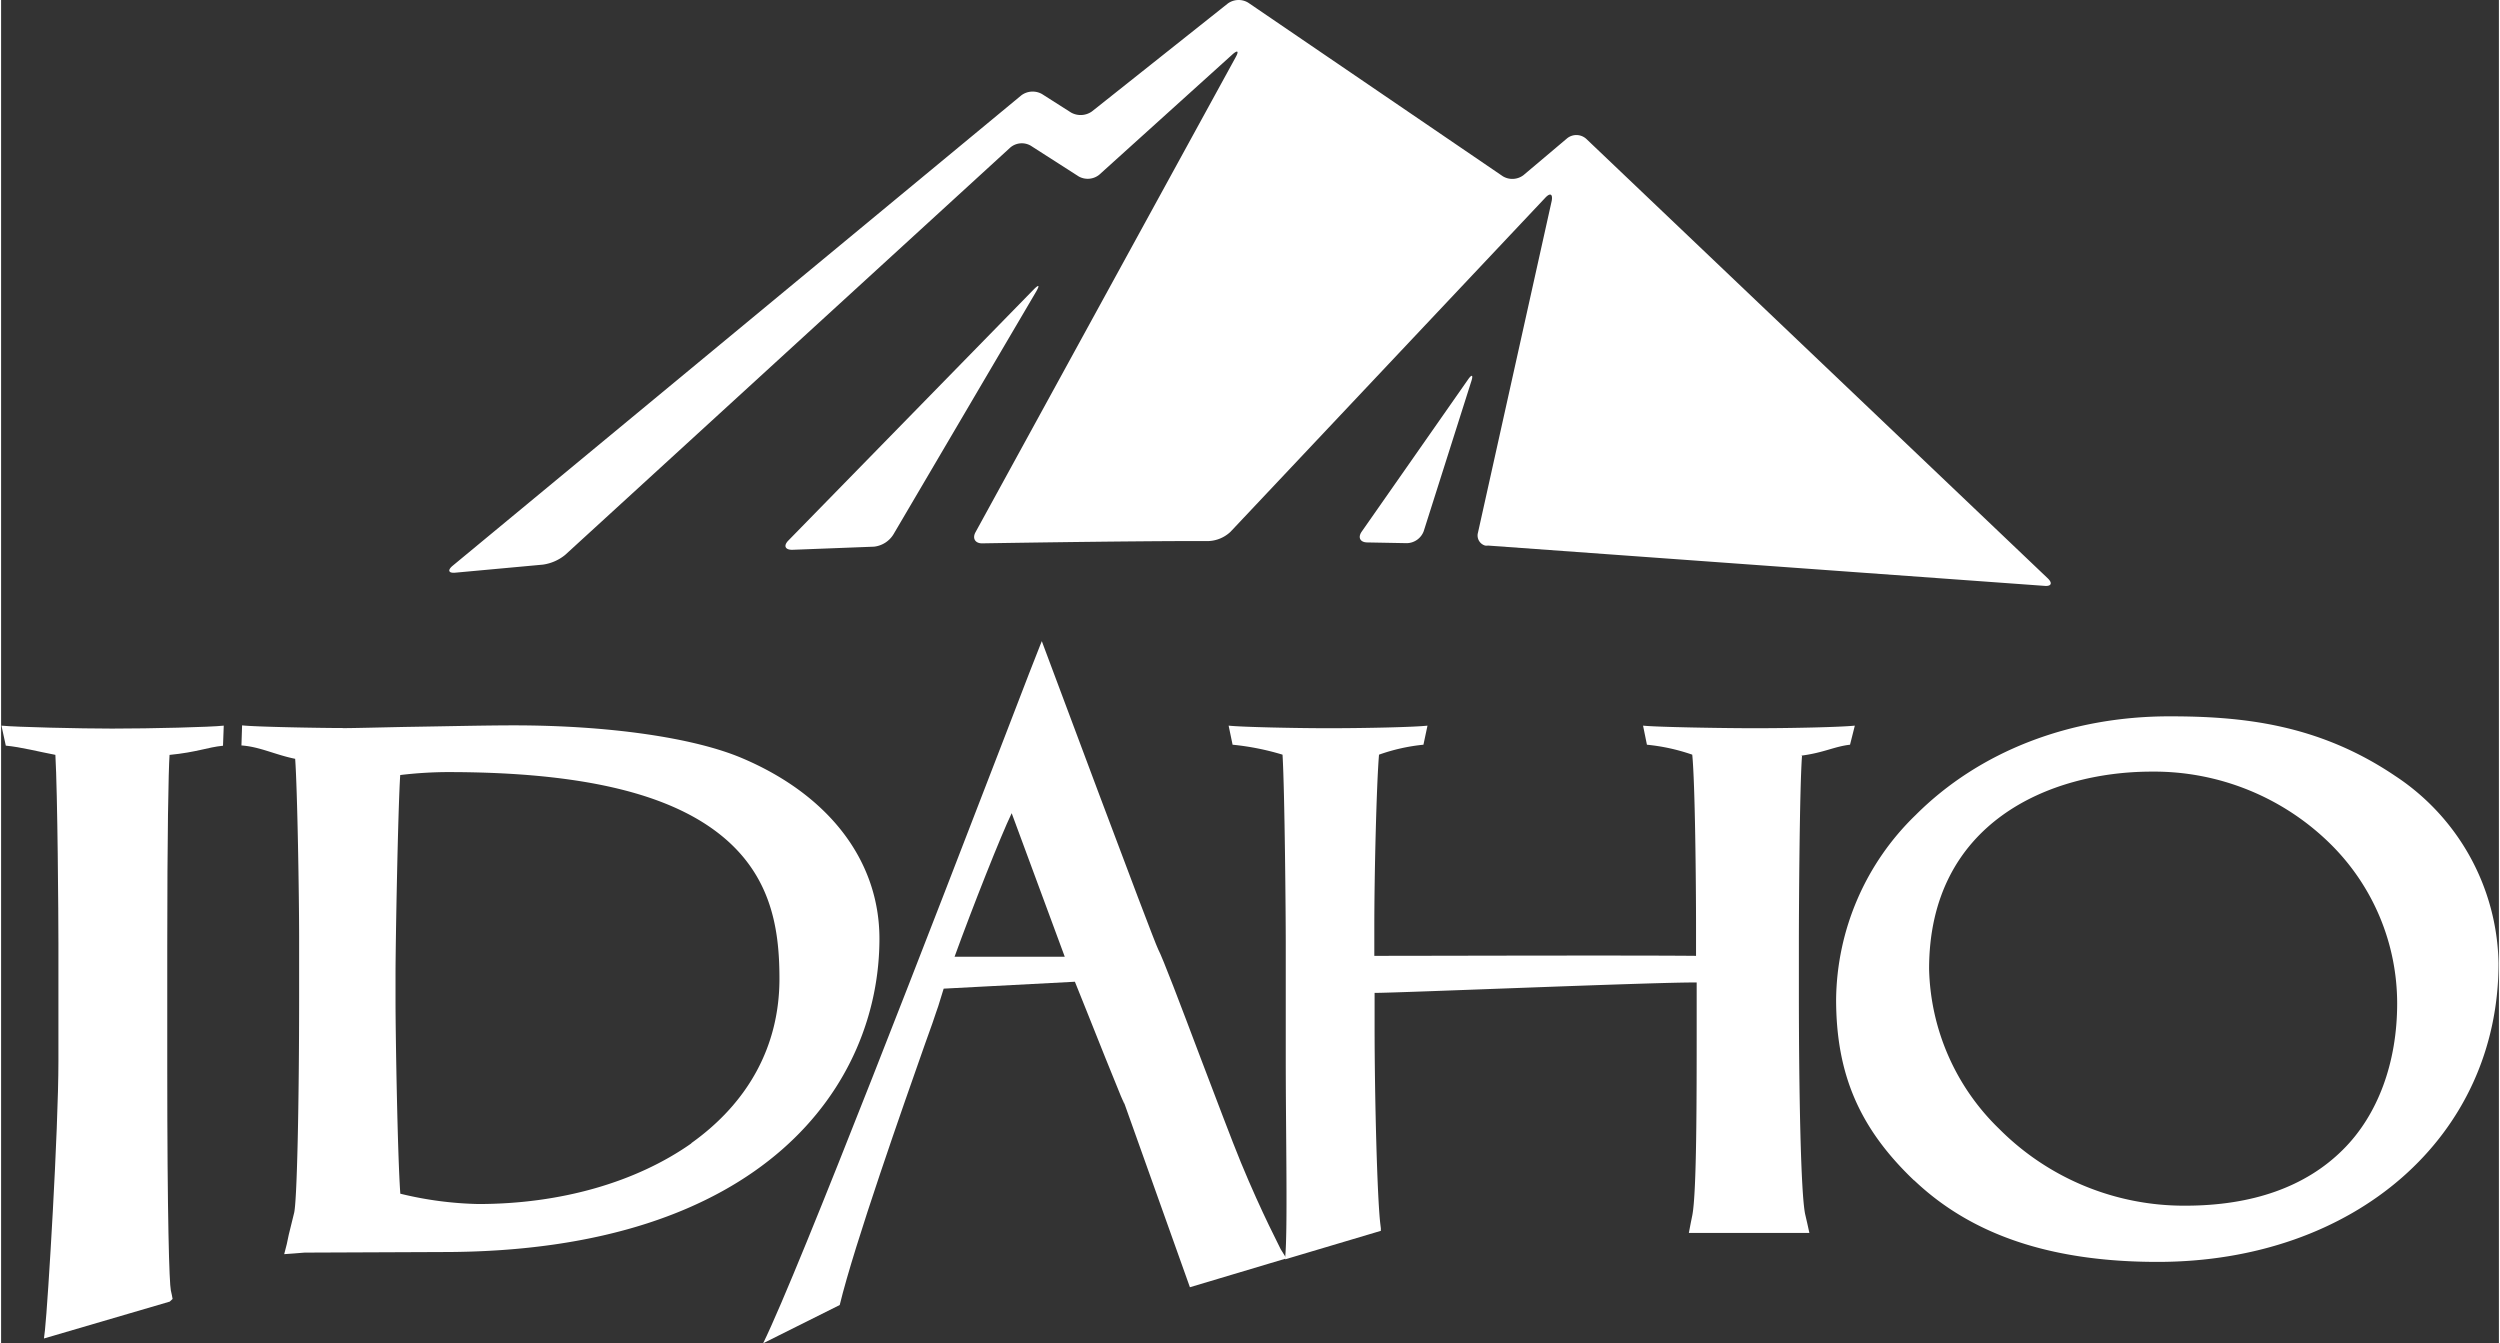
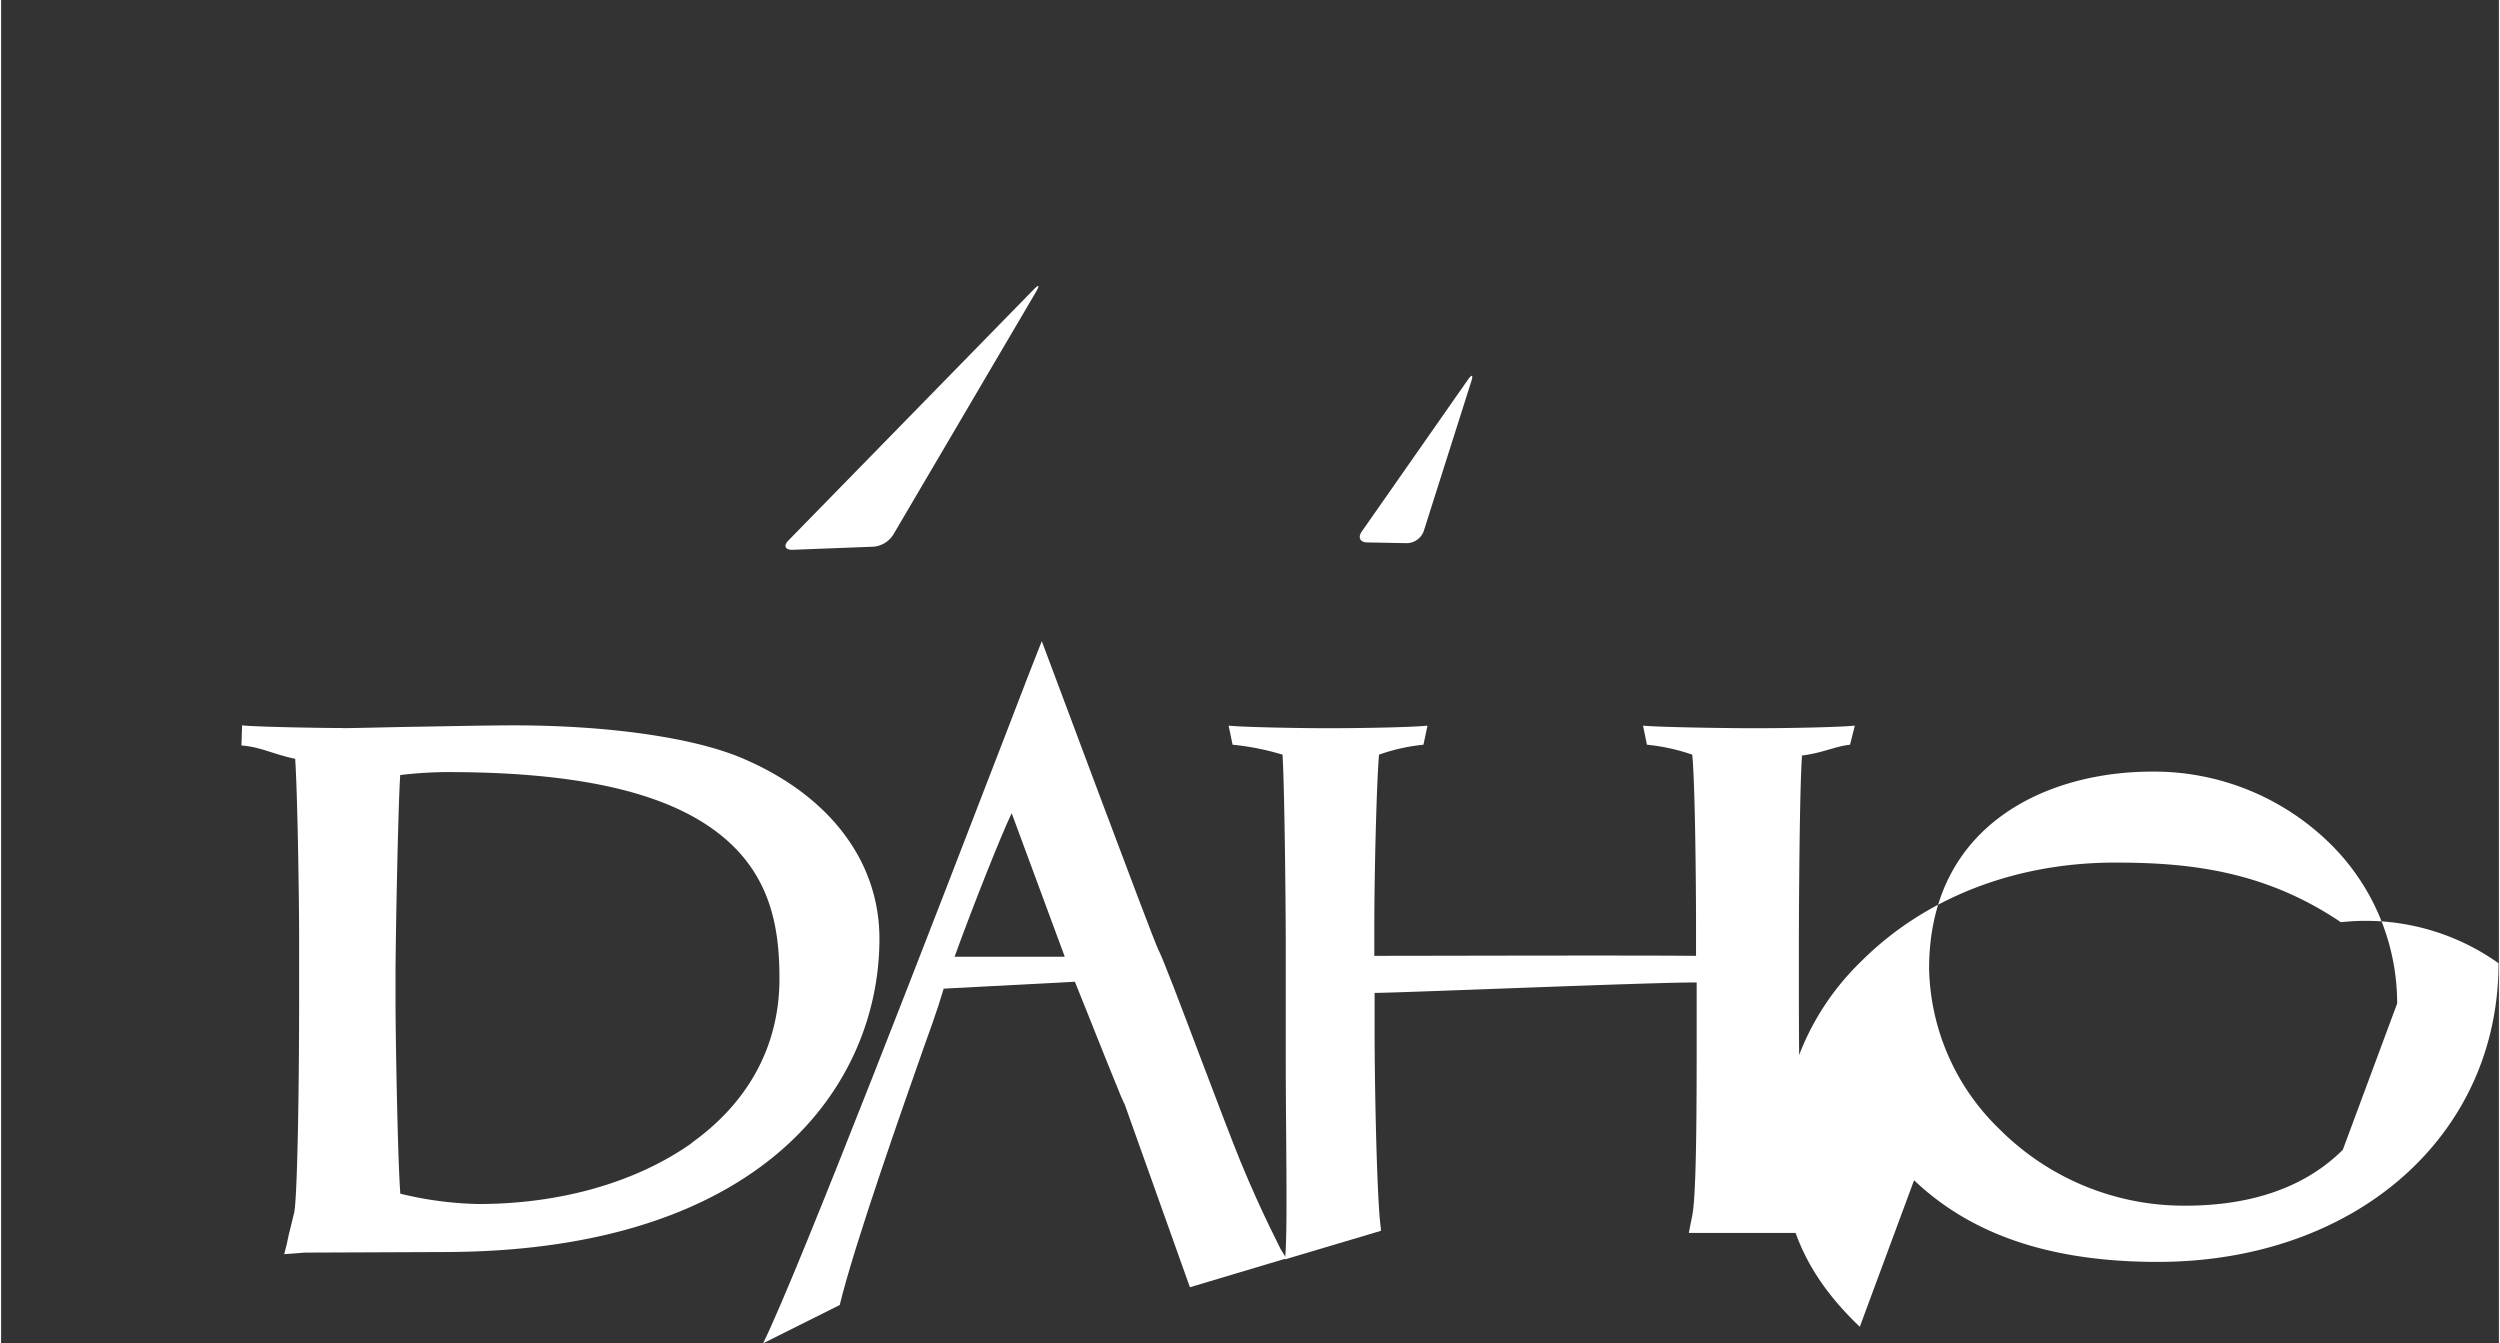
<svg xmlns="http://www.w3.org/2000/svg" id="_14d05119-285d-4608-87a5-e3450bf49ec1" data-name="14d05119-285d-4608-87a5-e3450bf49ec1" width="3.76in" height="2.02in" viewBox="0 0 271.04 145.74">
  <rect x="0" y="0" width="271.04" height="145.74" fill="#333333" stroke="none" />
  <defs>
    <style>.cls-1{fill:#fff;}</style>
  </defs>
  <title>Artboard 1</title>
  <path class="cls-1" d="M147.64,57.69c-.44.63-.17,1.16.6,1.17l4.31.08a2,2,0,0,0,1.82-1.3l5.16-16.25c.24-.73.07-.82-.37-.18Z" />
  <path class="cls-1" d="M85.42,58.66c-.54.56-.35,1,.42,1l8.88-.34A2.84,2.84,0,0,0,96.82,58L112.34,31.6c.38-.68.27-.75-.28-.2Z" />
-   <path class="cls-1" d="M109.52,16a1.93,1.93,0,0,1,2.21-.19l5.21,3.34a2,2,0,0,0,2.21-.18L133.61,5.91c.57-.51.73-.38.36.29L105.73,57.76c-.37.69,0,1.21.73,1.2,0,0,14.94-.25,23.5-.25h1.09a3.7,3.7,0,0,0,2.35-1l34.17-36.26c.53-.56.82-.4.69.34l-8,36a1.14,1.14,0,0,0,.77,1.41,1.17,1.17,0,0,0,.32,0l60.35,4.37c.77.08.94-.29.38-.82L172,15.06a1.6,1.6,0,0,0-2.07-.05l-4.74,4a2,2,0,0,1-2.23.12L135.34.3a2,2,0,0,0-2.24.09l-14.73,11.7a2.12,2.12,0,0,1-2.27.12l-3.14-2a2.06,2.06,0,0,0-2.26.14L49,61.39c-.59.49-.45.83.31.75l9.47-.87a4.89,4.89,0,0,0,2.43-1.06Z" />
  <path class="cls-1" d="M74.9,124.07c-6,4.22-14.18,6.58-23.13,6.58a38.86,38.86,0,0,1-8.45-1.12c-.3-4.07-.52-17.35-.52-20.85v-3c0-3.13.26-17.77.51-21.58a44.39,44.39,0,0,1,5.16-.32c13.26,0,22.53,1.93,28.37,5.91,6.72,4.58,7.62,10.92,7.62,16.52,0,7.21-3.31,13.37-9.56,17.83M37.09,79c-2.46,0-9.64-.13-10.94-.29l-.07,2.18c2,.14,3.62,1,5.83,1.45.24,3.31.43,14.86.43,19.58v6c0,11.84-.23,22.71-.56,23.76L31.21,134,31,135l-.28,1.09,1.11-.08,1.12-.09h.45l14.53-.06c35,0,47.38-18.32,47.38-34,0-8.42-5.43-15.57-14.9-19.59-5.22-2.22-14.45-3.56-24.78-3.56-3.17,0-7.73.11-11.8.17-2.94.06-5.51.13-6.72.13" />
-   <path class="cls-1" d="M260,108.89a24.32,24.32,0,0,0-7.26-17.33,27.24,27.24,0,0,0-19.38-7.83c-11.15,0-24.15,5.6-24.15,21.41a24.91,24.91,0,0,0,7.61,17.36A28.29,28.29,0,0,0,237,130.83c7.32,0,13.08-2.06,17.1-6.06C257.91,121,260,115.3,260,108.9m-52.41,19.2c-5.94-5.66-8.47-11.54-8.47-19.66a28.24,28.24,0,0,1,8.63-20c6.89-6.89,16.69-10.71,27.54-10.71,7.74,0,16.09.78,24.5,6.47A24.86,24.86,0,0,1,271,104.52c0,18.78-15.57,32.41-37,32.41-11.51,0-20.16-2.9-26.42-8.86" />
-   <path class="cls-1" d="M18.24,81.92c3.05-.3,4.13-.83,5.84-1l.08-2.18c-1.45.16-7.78.32-12.12.32-3.44,0-10.42-.16-12-.32l.47,2.17c1.63.15,3.67.68,5.38,1,.24,4.13.33,17.63.33,20.5v12.72c0,7.57-1.13,26.11-1.46,29.19l-.11.92,13.65-4,.31-.29-.09-.47-.1-.45c-.17-.8-.39-7.65-.39-24.28V102.81c0-12.34.13-19.15.25-20.91" />
+   <path class="cls-1" d="M260,108.89a24.32,24.32,0,0,0-7.26-17.33,27.24,27.24,0,0,0-19.38-7.83c-11.15,0-24.15,5.6-24.15,21.41a24.91,24.91,0,0,0,7.61,17.36A28.29,28.29,0,0,0,237,130.83c7.32,0,13.08-2.06,17.1-6.06m-52.41,19.2c-5.94-5.66-8.47-11.54-8.47-19.66a28.24,28.24,0,0,1,8.63-20c6.89-6.89,16.69-10.71,27.54-10.71,7.74,0,16.09.78,24.5,6.47A24.86,24.86,0,0,1,271,104.52c0,18.78-15.57,32.41-37,32.41-11.51,0-20.16-2.9-26.42-8.86" />
  <path class="cls-1" d="M195.31,82c2.45-.31,3.62-1,5.32-1.19l.52-2.07c-1.54.16-6.68.28-10.93.28-3.3,0-10.59-.12-12.05-.28l.42,2.07a21.33,21.33,0,0,1,4.92,1.08c.31,3.17.41,13.91.41,18.76v3.07c-7.47-.07-28.66,0-34.91,0v-3.07c0-5.79.24-15.59.51-18.76a20.29,20.29,0,0,1,4.82-1.08l.44-2.07c-1.37.16-6.59.28-10.83.28-3.24,0-9.31-.12-10.75-.28l.43,2.07a28,28,0,0,1,5.42,1.08h0c.24,4,.35,17.5.35,20.43v12.62c0,8.1.22,18.44-.06,21.47v.24l10.38-3.09v-.27l-.05-.41c-.35-2.81-.63-13.94-.63-21.54l0-3.6c2.75,0,30.49-1.17,34.95-1.13v4.76c0,8,0,18-.47,20.48l-.19.94-.19,1h13.08l-.22-1-.23-1c-.49-2.19-.69-13.7-.69-24.09v-5.34c0-3.49.07-16.75.34-20.34" />
  <path class="cls-1" d="M103.46,103.82c2-5.5,5-13.08,6.2-15.58l5.76,15.58ZM129,139.68l10.47-3.13-.62-1c0-.06-2-3.79-4.31-9.39-1-2.42-2.75-7.1-4.48-11.62-2.06-5.46-4-10.58-4.51-11.54-.64-1.3-12.32-32.64-12.44-32.94l-.18-.49-.19.47c-.29.68-1.66,4.25-3.73,9.63-7.38,19.15-22.39,58.08-26.32,66.09L91,141.61c1.58-6.55,6.94-21.75,9.26-28.34.65-1.81,1.08-3,1.19-3.39.06-.18.14-.39.24-.69s.47-1.55.59-1.91l14.24-.75c.6,1.44,6.45,16.26,5.18,12.68Z" />
</svg>